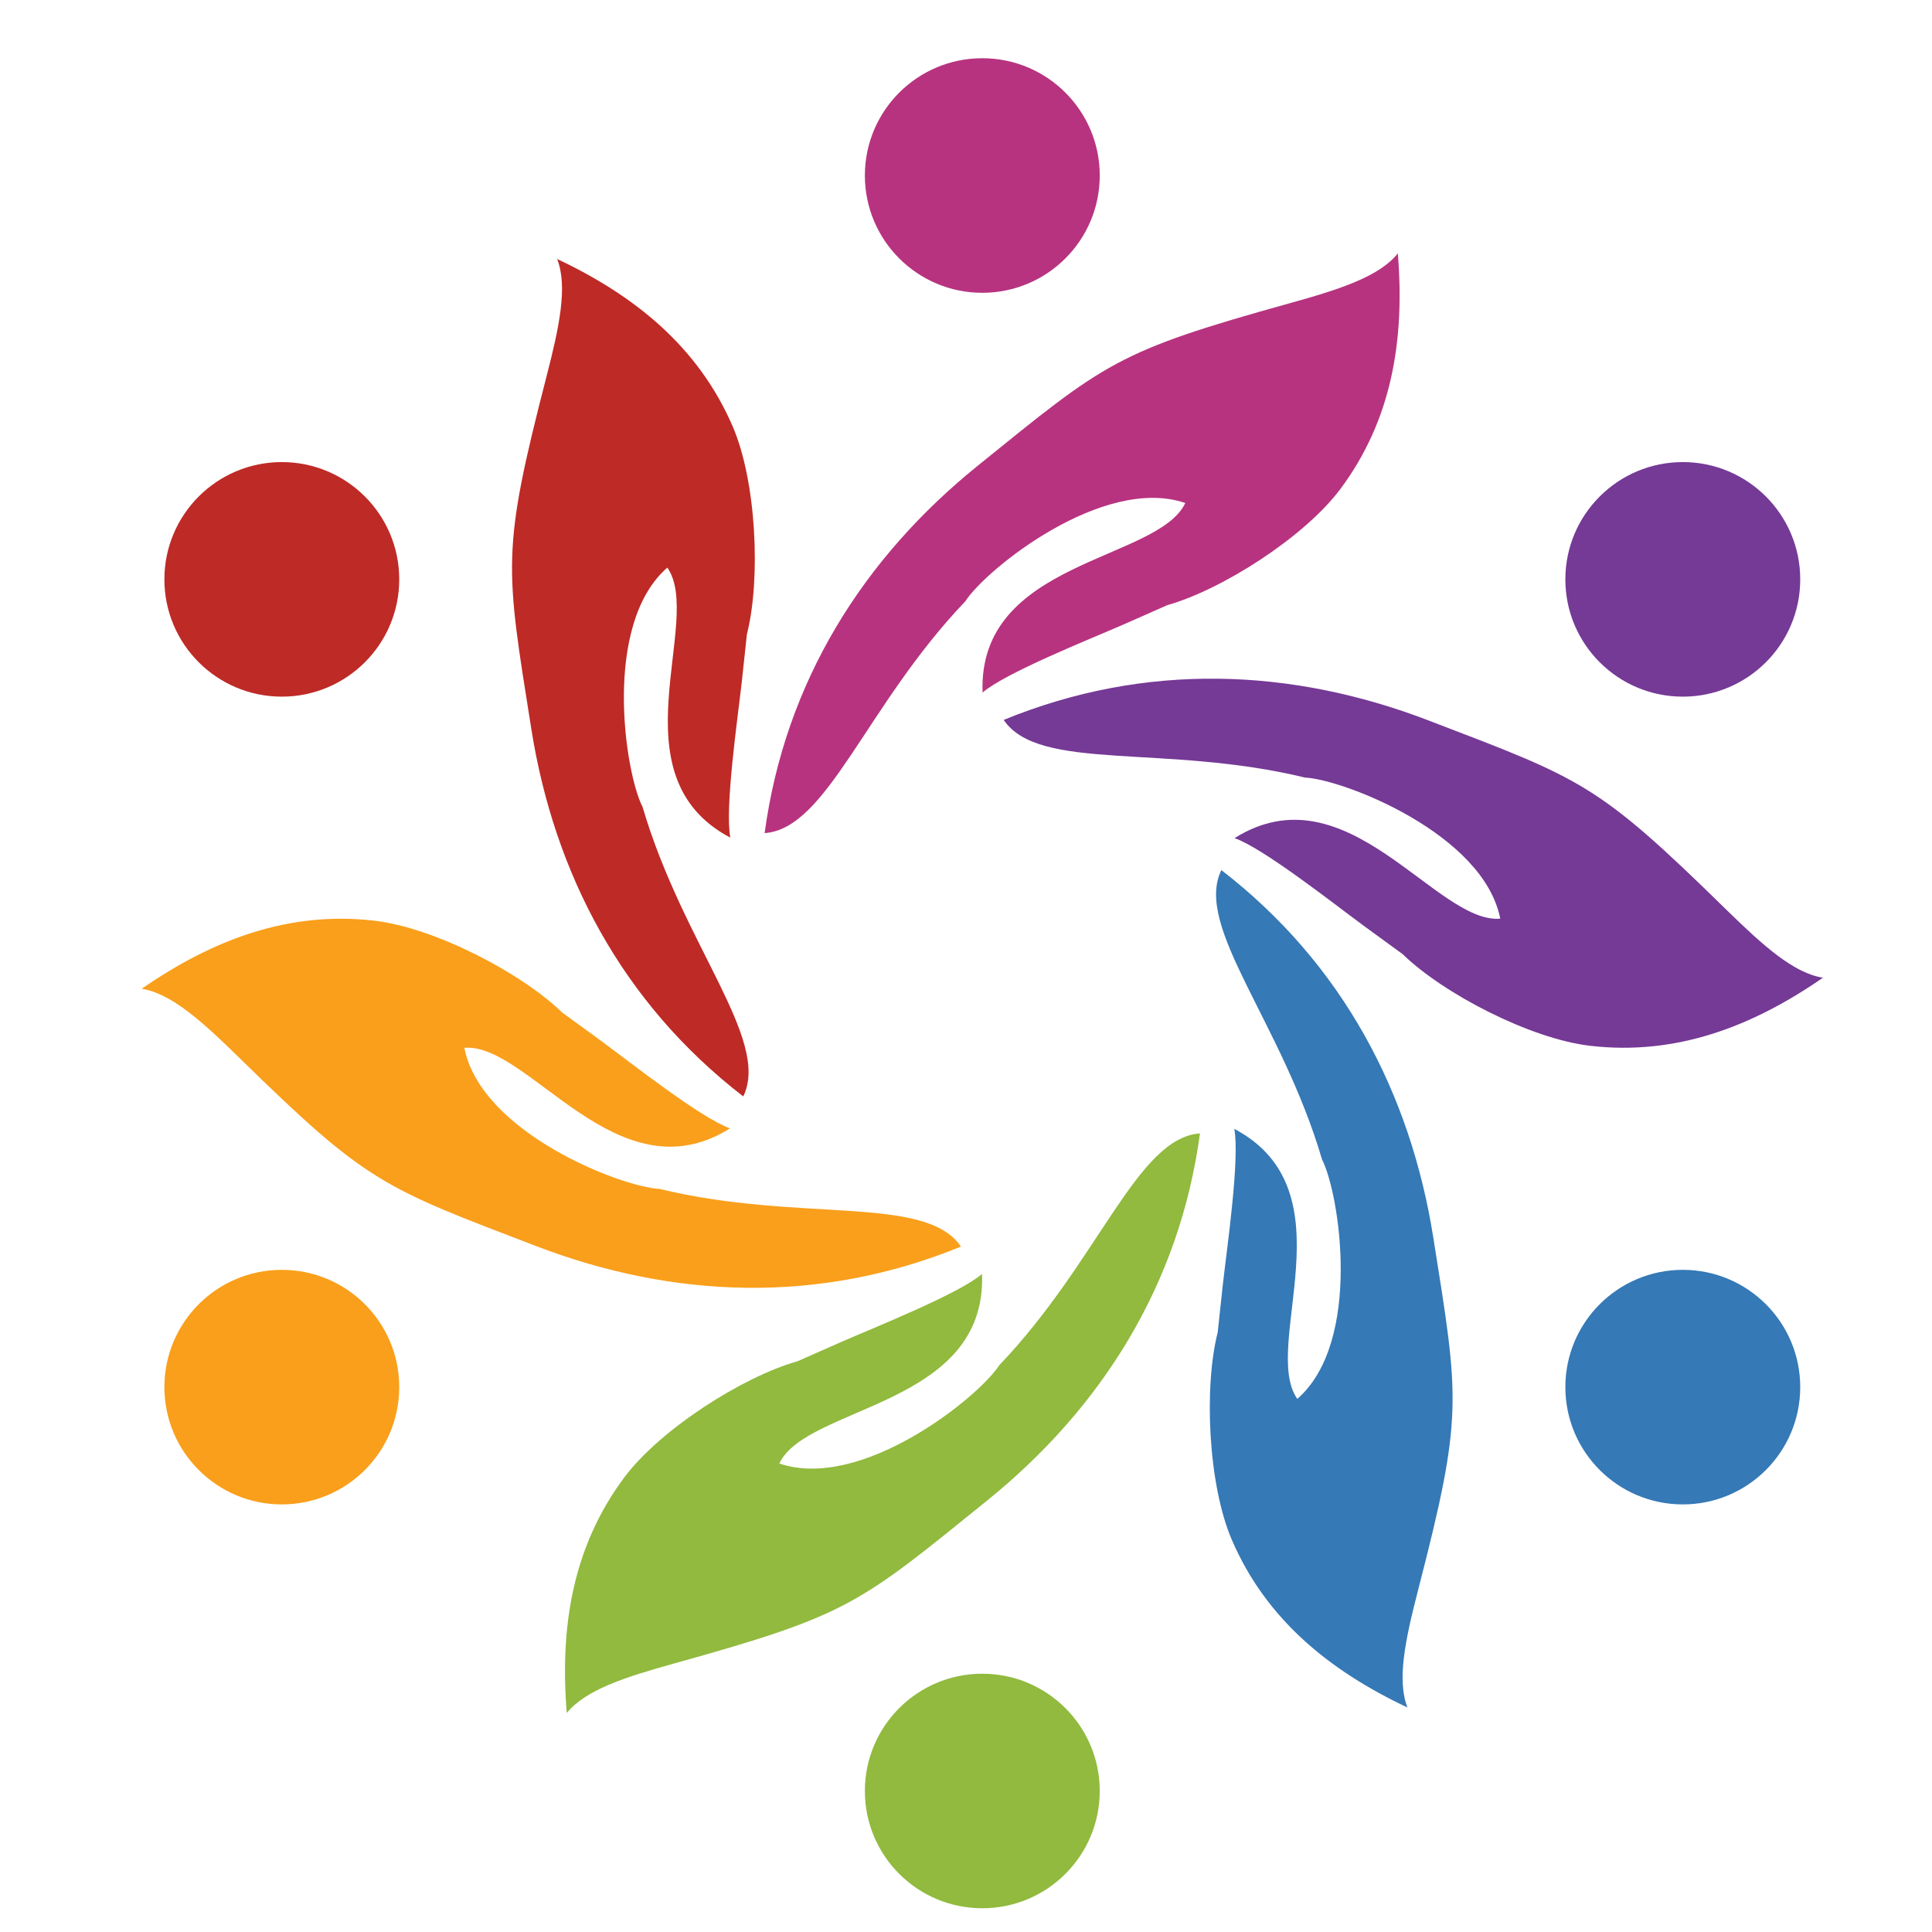
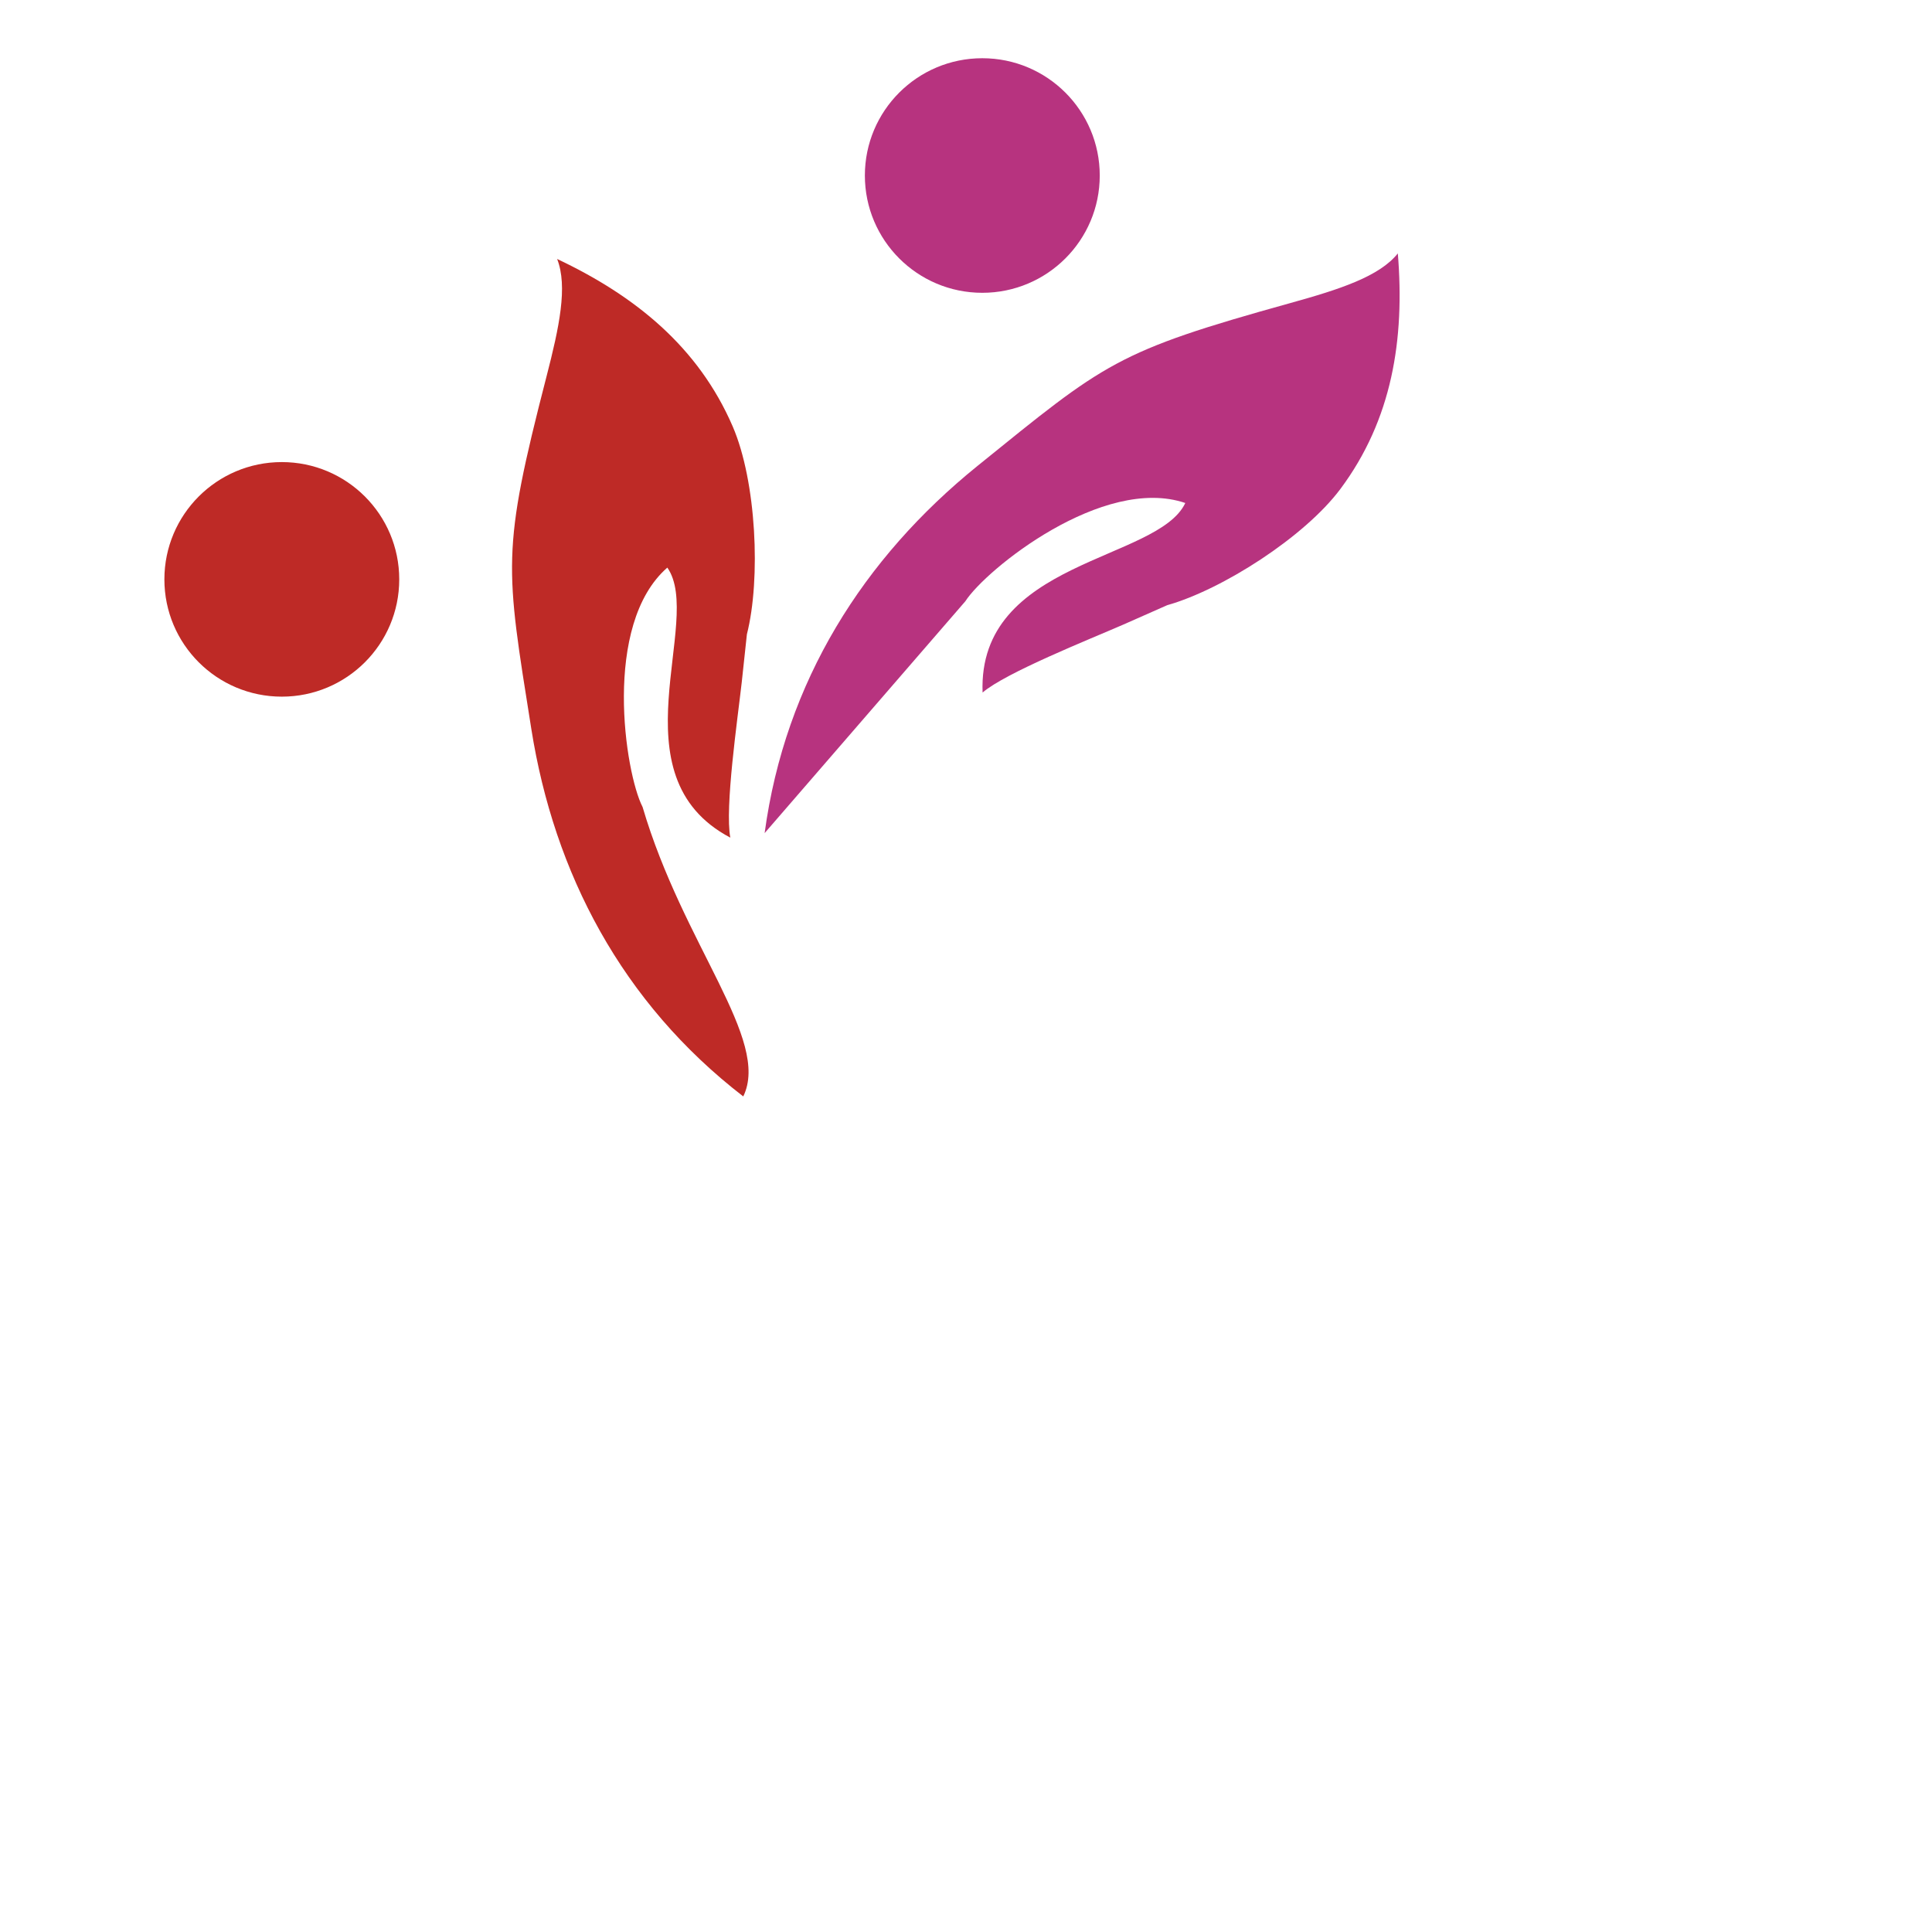
<svg xmlns="http://www.w3.org/2000/svg" width="100%" height="100%" viewBox="0 0 256 256" version="1.1" xml:space="preserve" style="fill-rule:evenodd;clip-rule:evenodd;stroke-linejoin:round;stroke-miterlimit:2;">
  <g transform="matrix(0.346,0,0,0.346,-353.846,-317.977)">
-     <path d="M1392.36,1149.28C1400.25,1137.01 1445.14,1100.92 1476.6,1111.64C1466.09,1133.99 1397.06,1133.45 1398.97,1184.22C1407.78,1176.64 1439.71,1163.93 1452.78,1158.24L1469.68,1150.77C1490.74,1144.83 1522.29,1124.64 1535.99,1106.28C1555.81,1079.7 1560.69,1048.95 1557.99,1016.06C1550.93,1024.88 1535.83,1029.79 1516.93,1035.04C1449.84,1053.68 1446.15,1057.71 1396.92,1097.52C1353.5,1132.65 1323.36,1179.87 1315.5,1238.06C1339.63,1236.34 1354.18,1189.24 1392.36,1149.28ZM1398.86,941.307C1423.7,941.307 1443.84,961.417 1443.84,986.22C1443.84,1011.03 1423.7,1031.14 1398.86,1031.14C1374.02,1031.14 1353.89,1011.03 1353.89,986.22C1353.89,961.417 1374.02,941.307 1398.86,941.307Z" style="fill:rgb(183,51,127);fill-rule:nonzero;" />
+     <path d="M1392.36,1149.28C1400.25,1137.01 1445.14,1100.92 1476.6,1111.64C1466.09,1133.99 1397.06,1133.45 1398.97,1184.22C1407.78,1176.64 1439.71,1163.93 1452.78,1158.24L1469.68,1150.77C1490.74,1144.83 1522.29,1124.64 1535.99,1106.28C1555.81,1079.7 1560.69,1048.95 1557.99,1016.06C1550.93,1024.88 1535.83,1029.79 1516.93,1035.04C1449.84,1053.68 1446.15,1057.71 1396.92,1097.52C1353.5,1132.65 1323.36,1179.87 1315.5,1238.06ZM1398.86,941.307C1423.7,941.307 1443.84,961.417 1443.84,986.22C1443.84,1011.03 1423.7,1031.14 1398.86,1031.14C1374.02,1031.14 1353.89,1011.03 1353.89,986.22C1353.89,961.417 1374.02,941.307 1398.86,941.307Z" style="fill:rgb(183,51,127);fill-rule:nonzero;" />
  </g>
  <g transform="matrix(0.346,0,0,0.346,-353.846,-317.977)">
-     <path d="M1522.46,1216.79C1537.05,1217.48 1590.8,1238.26 1597.22,1270.82C1572.59,1272.91 1538.55,1212.94 1495.47,1239.98C1506.45,1243.81 1533.44,1265.07 1544.91,1273.53L1559.83,1284.4C1575.51,1299.65 1608.8,1316.84 1631.57,1319.5C1664.53,1323.36 1693.64,1312.21 1720.81,1293.43C1709.64,1291.73 1697.83,1281.12 1683.82,1267.41C1634.11,1218.7 1628.78,1217.53 1569.63,1194.87C1517.46,1174.87 1461.44,1172.41 1407.05,1194.71C1420.6,1214.72 1468.73,1203.76 1522.46,1216.79ZM1667.13,1095.97C1691.97,1095.97 1712.1,1116.08 1712.1,1140.89C1712.1,1165.7 1691.97,1185.8 1667.13,1185.8C1642.29,1185.8 1622.15,1165.7 1622.15,1140.89C1622.15,1116.08 1642.29,1095.97 1667.13,1095.97Z" style="fill:rgb(117,57,150);fill-rule:nonzero;" />
-   </g>
+     </g>
  <g transform="matrix(0.346,0,0,0.346,-353.846,-317.977)">
-     <path d="M1528.97,1363.06C1535.66,1376.03 1544.52,1432.9 1519.49,1454.74C1505.37,1434.48 1540.35,1375.05 1495.36,1351.32C1497.53,1362.72 1492.59,1396.7 1490.99,1410.85L1489.02,1429.19C1483.64,1450.37 1485.38,1487.75 1494.45,1508.78C1507.59,1539.21 1531.81,1558.81 1561.68,1572.92C1557.57,1562.41 1560.86,1546.89 1565.76,1527.92C1583.14,1460.58 1581.49,1455.38 1571.57,1392.9C1562.82,1337.78 1536.94,1288.11 1490.41,1252.22C1479.83,1273.94 1513.41,1310.08 1528.97,1363.06ZM1667.13,1405.31C1691.97,1405.31 1712.1,1425.42 1712.1,1450.22C1712.1,1475.03 1691.97,1495.14 1667.13,1495.14C1642.29,1495.14 1622.15,1475.03 1622.15,1450.22C1622.15,1425.42 1642.29,1405.31 1667.13,1405.31Z" style="fill:rgb(53,121,182);fill-rule:nonzero;" />
-   </g>
+     </g>
  <g transform="matrix(0.346,0,0,0.346,-353.846,-317.977)">
-     <path d="M1405.37,1441.83C1397.47,1454.1 1352.58,1490.19 1321.13,1479.47C1331.64,1457.13 1400.67,1457.67 1398.75,1406.89C1389.95,1414.47 1358.02,1427.18 1344.94,1432.88L1328.05,1440.34C1306.99,1446.28 1275.44,1466.47 1261.74,1484.83C1241.92,1511.41 1237.04,1542.16 1239.73,1575.05C1246.8,1566.23 1261.9,1561.32 1280.8,1556.07C1347.89,1537.43 1351.57,1533.41 1400.8,1493.59C1444.23,1458.47 1474.37,1411.25 1482.22,1353.06C1458.09,1354.77 1443.54,1401.88 1405.37,1441.83ZM1398.86,1559.98C1423.7,1559.98 1443.84,1580.09 1443.84,1604.89C1443.84,1629.7 1423.7,1649.8 1398.86,1649.8C1374.02,1649.8 1353.89,1629.7 1353.89,1604.89C1353.89,1580.09 1374.02,1559.98 1398.86,1559.98Z" style="fill:rgb(145,186,62);fill-rule:nonzero;" />
-   </g>
+     </g>
  <g transform="matrix(0.346,0,0,0.346,-353.846,-317.977)">
-     <path d="M1275.27,1374.32C1260.68,1373.63 1206.93,1352.85 1200.5,1320.29C1225.13,1318.2 1259.18,1378.17 1302.25,1351.13C1291.28,1347.3 1264.29,1326.04 1252.82,1317.58L1237.9,1306.71C1222.22,1291.46 1188.93,1274.27 1166.16,1271.61C1133.19,1267.76 1104.09,1278.91 1076.91,1297.68C1088.09,1299.38 1099.9,1309.99 1113.91,1323.71C1163.62,1372.41 1168.95,1373.58 1228.09,1396.25C1280.27,1416.24 1336.28,1418.7 1390.68,1396.4C1377.13,1376.39 1329,1387.36 1275.27,1374.32ZM1130.6,1405.31C1155.44,1405.31 1175.57,1425.42 1175.57,1450.22C1175.57,1475.03 1155.44,1495.14 1130.6,1495.14C1105.76,1495.14 1085.63,1475.03 1085.63,1450.22C1085.63,1425.42 1105.76,1405.31 1130.6,1405.31Z" style="fill:rgb(249,159,27);fill-rule:nonzero;" />
-   </g>
+     </g>
  <g transform="matrix(0.346,0,0,0.346,-353.846,-317.977)">
    <path d="M1268.76,1228.05C1262.06,1215.09 1253.21,1158.21 1278.24,1136.38C1292.36,1156.63 1257.38,1216.06 1302.36,1239.79C1300.2,1228.39 1305.14,1194.42 1306.74,1180.26L1308.71,1161.92C1314.09,1140.74 1312.35,1103.36 1303.28,1082.33C1290.14,1051.9 1265.92,1032.3 1236.04,1018.19C1240.16,1028.71 1236.87,1044.22 1231.97,1063.19C1214.59,1130.54 1216.24,1135.73 1226.16,1198.22C1234.9,1253.33 1260.78,1303.01 1307.32,1338.9C1317.9,1317.17 1284.32,1281.03 1268.76,1228.05ZM1130.6,1095.97C1155.44,1095.97 1175.57,1116.08 1175.57,1140.89C1175.57,1165.7 1155.44,1185.8 1130.6,1185.8C1105.76,1185.8 1085.63,1165.7 1085.63,1140.89C1085.63,1116.08 1105.76,1095.97 1130.6,1095.97Z" style="fill:rgb(190,42,38);fill-rule:nonzero;" />
  </g>
</svg>